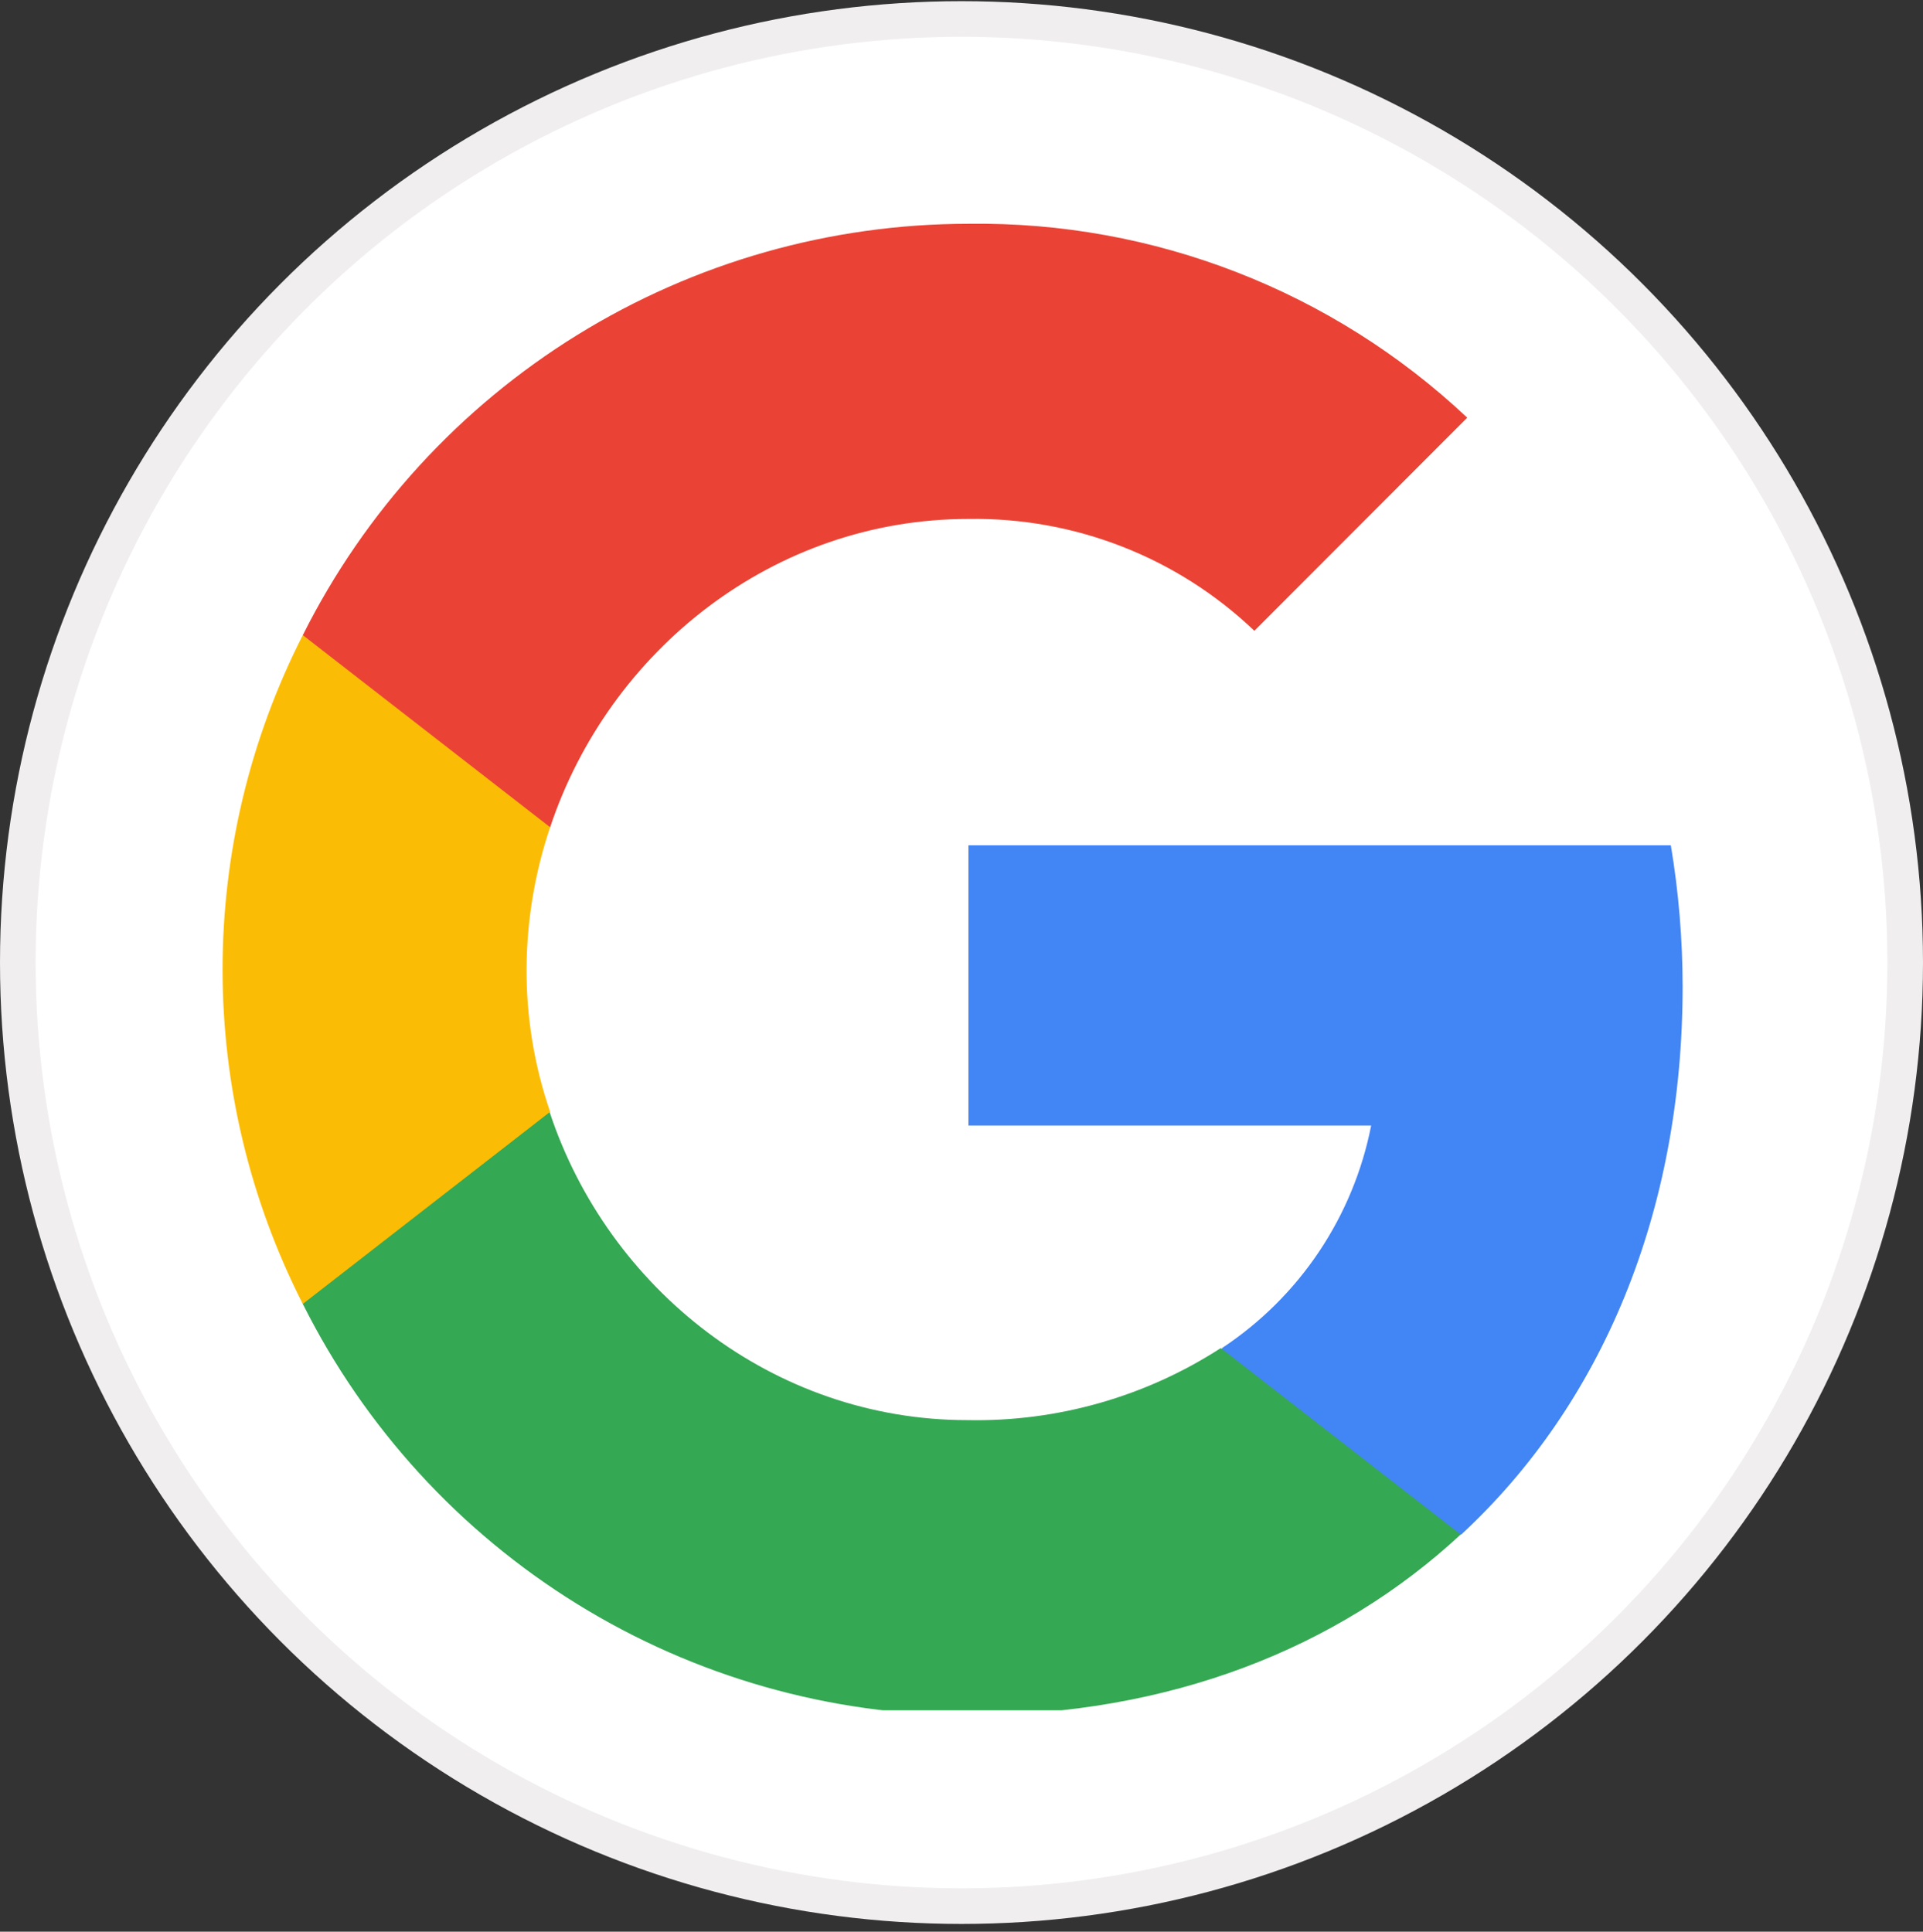
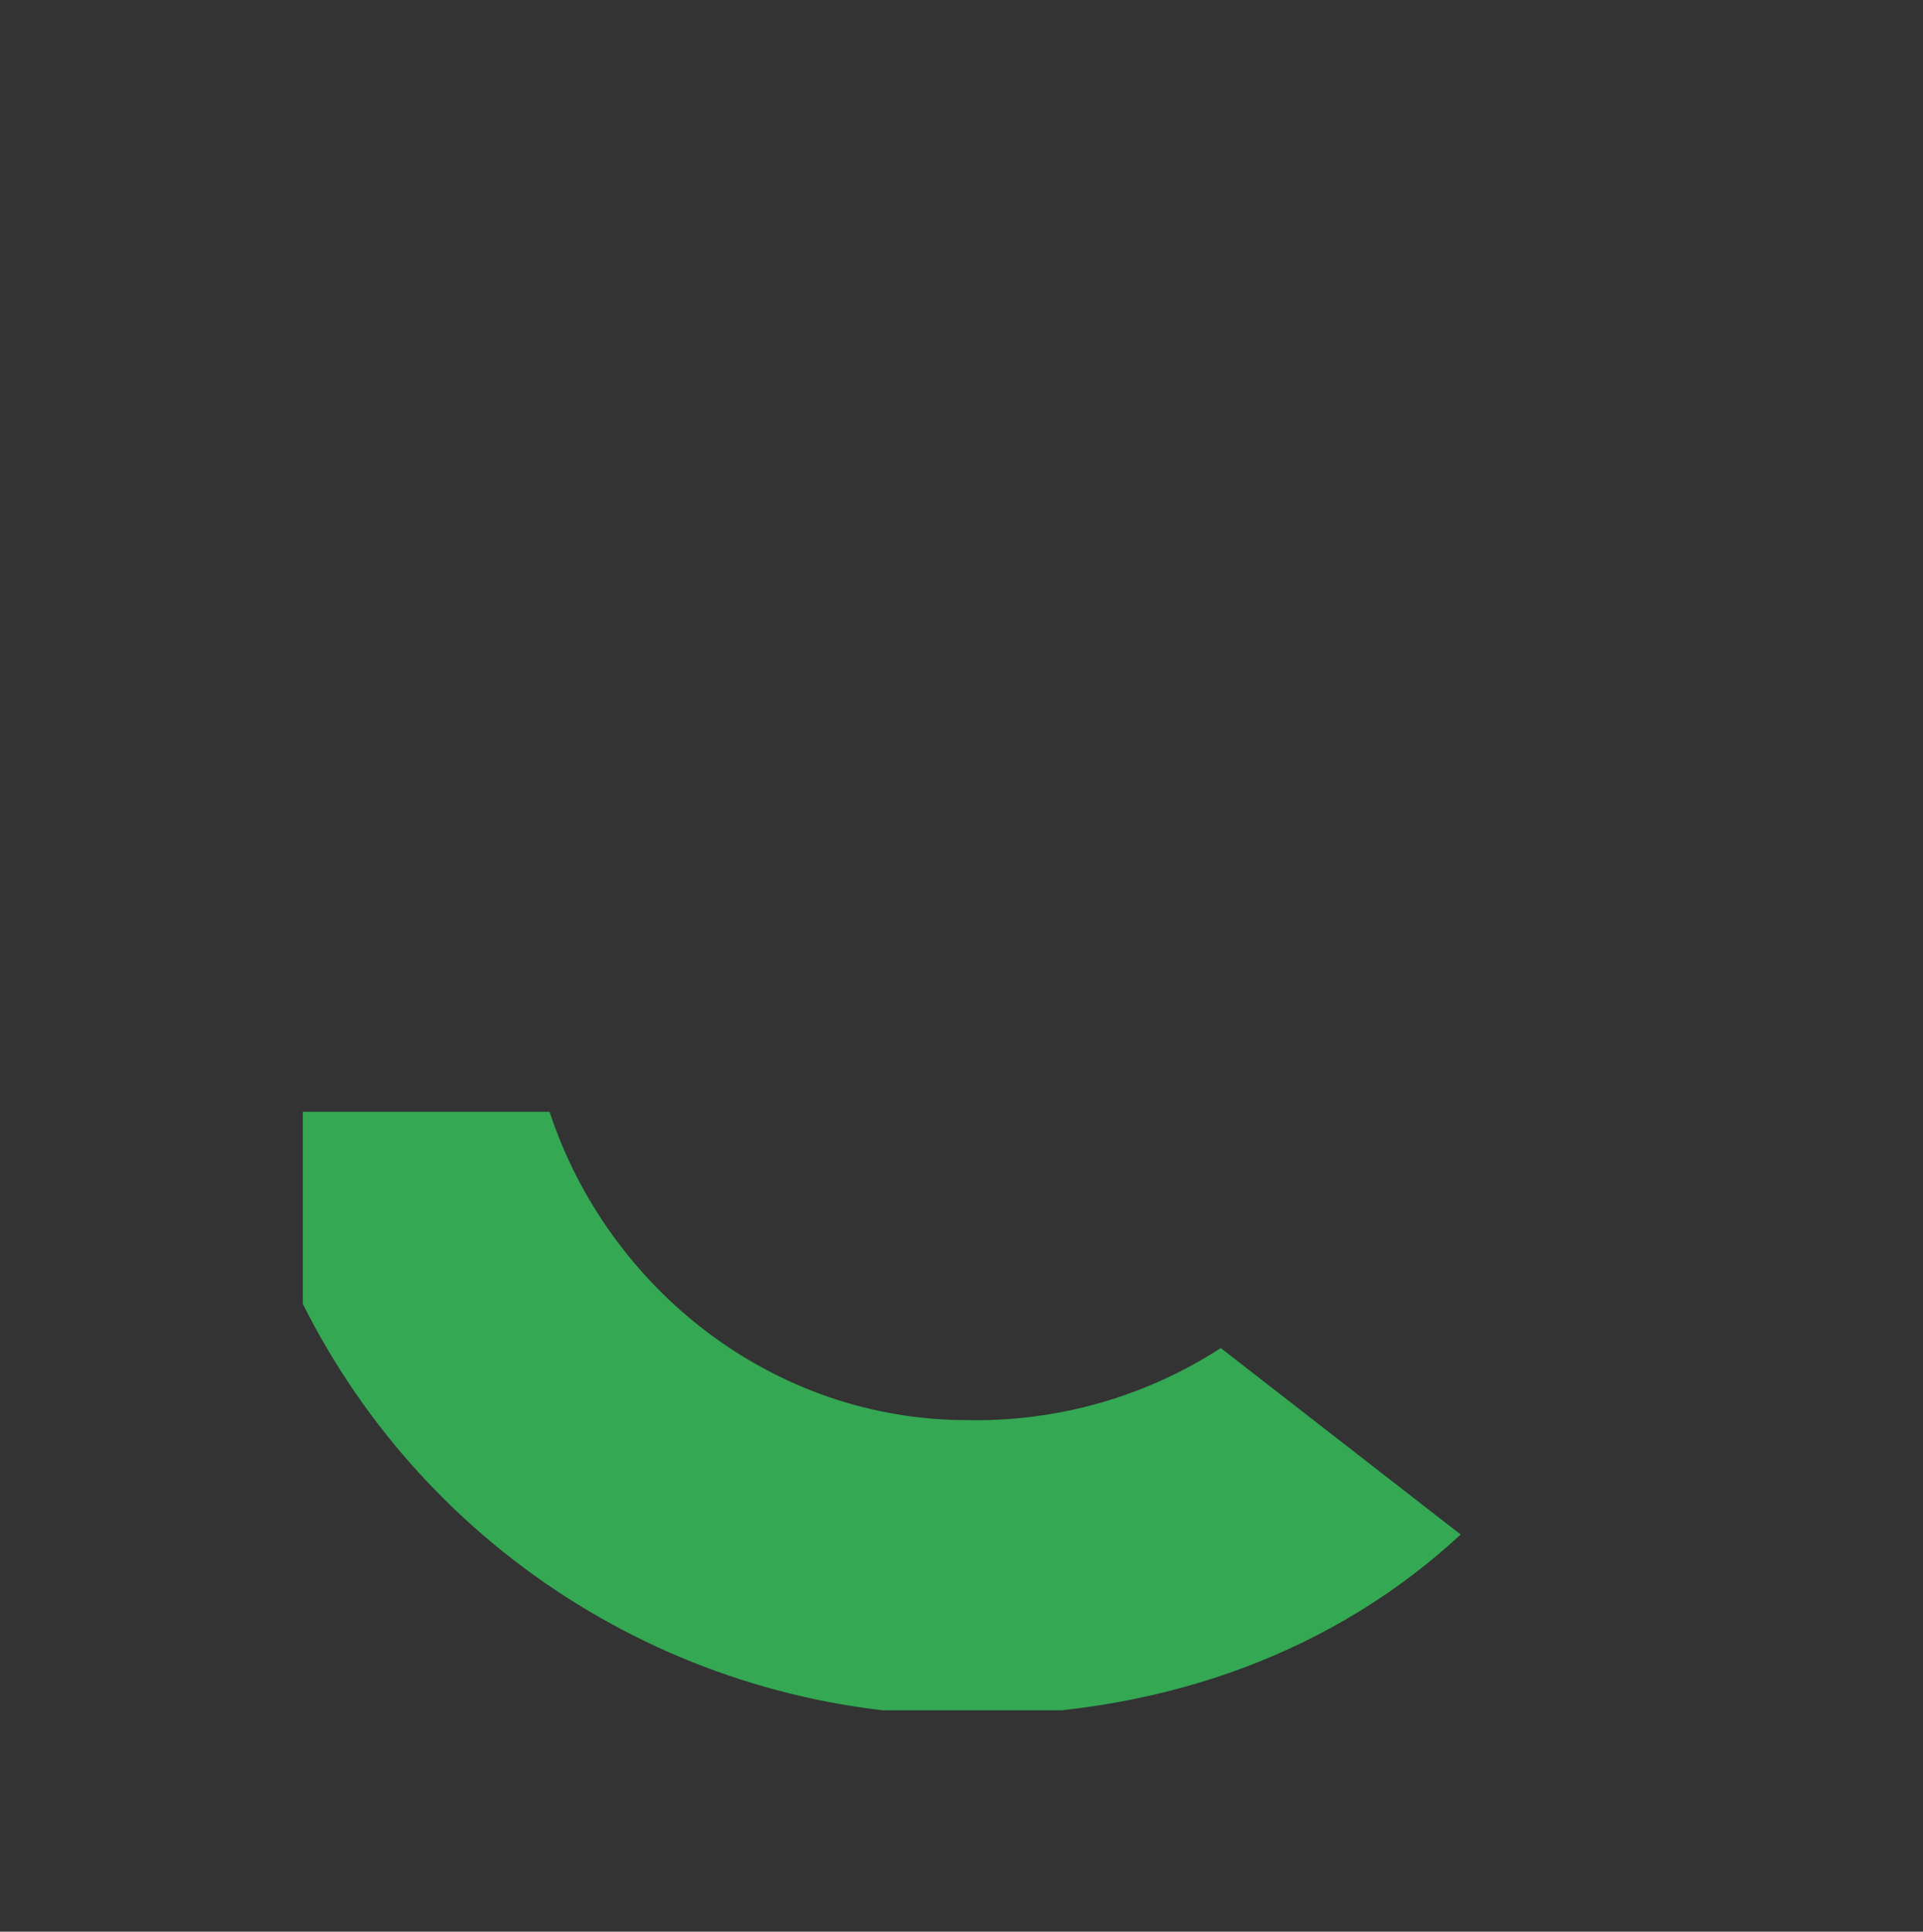
<svg xmlns="http://www.w3.org/2000/svg" width="216" height="217" viewBox="0 0 216 217" fill="none">
  <rect x="0" y="0" width="216" height="217" fill="#333333" stroke="none" />
-   <circle cx="108" cy="108.132" r="106" fill="white" stroke="#F0EEEE" stroke-width="4" />
  <g clip-path="url(#clip0_1_166)">
-     <path d="M189 110.809C188.994 105.499 188.551 100.197 187.676 94.959H108.776V126.442H154.015C153.02 131.512 151.027 136.334 148.15 140.626C145.273 144.917 141.571 148.594 137.26 151.441V172.385H164.135C179.885 157.791 189 136.277 189 110.809Z" fill="#4285F4" />
    <path d="M108.776 192.692C131.396 192.692 150.313 185.152 164.069 172.384L137.126 151.44C128.652 156.92 118.732 159.739 108.642 159.533C86.86 159.533 68.296 144.805 61.727 124.9H34.014V146.48C40.961 160.362 51.633 172.036 64.836 180.197C78.04 188.359 93.254 192.685 108.776 192.692Z" fill="#34A853" />
-     <path d="M61.794 124.9C60.025 119.757 59.13 114.354 59.146 108.916C59.163 103.48 60.057 98.082 61.794 92.931V71.35H34.013C28.088 82.986 25 95.858 25 108.916C25 121.973 28.088 134.845 34.013 146.481L61.794 124.9Z" fill="#FBBC05" />
-     <path d="M108.776 58.298C120.718 58.103 132.257 62.617 140.896 70.864L164.806 46.921C149.663 32.665 129.572 24.855 108.776 25.139C93.254 25.146 78.04 29.472 64.836 37.633C51.633 45.795 40.961 57.469 34.014 71.35L61.794 92.931C68.43 73.026 86.927 58.298 108.776 58.298Z" fill="#EA4335" />
  </g>
  <defs>
    <clipPath id="clip0_1_166">
      <rect width="167" height="167" fill="white" transform="translate(24 25.132)" />
    </clipPath>
  </defs>
</svg>